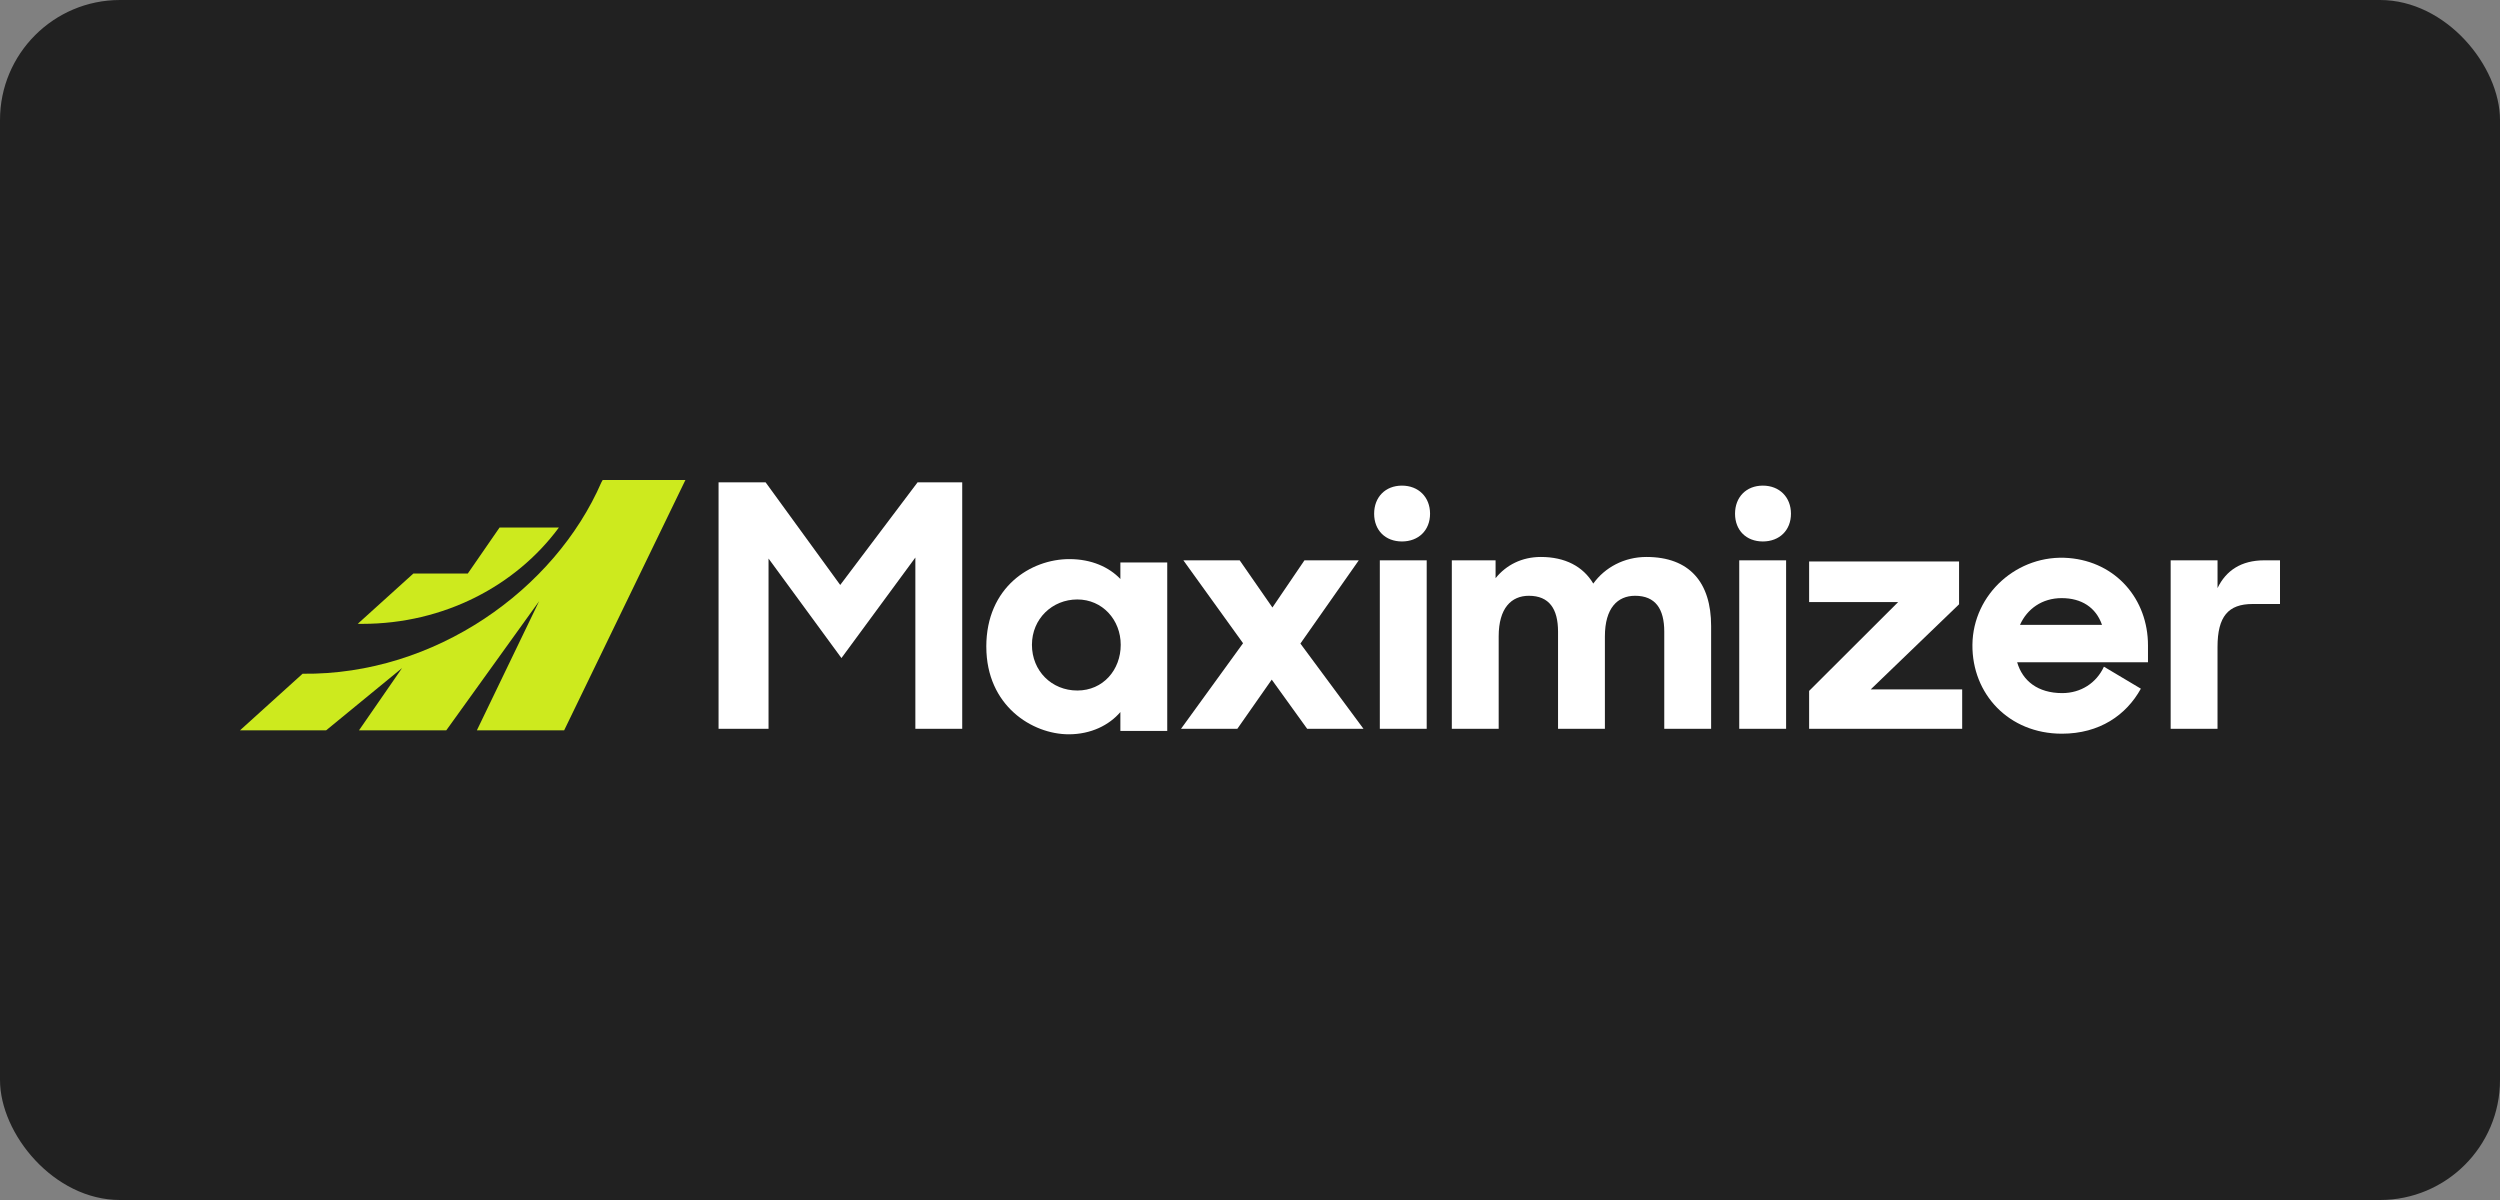
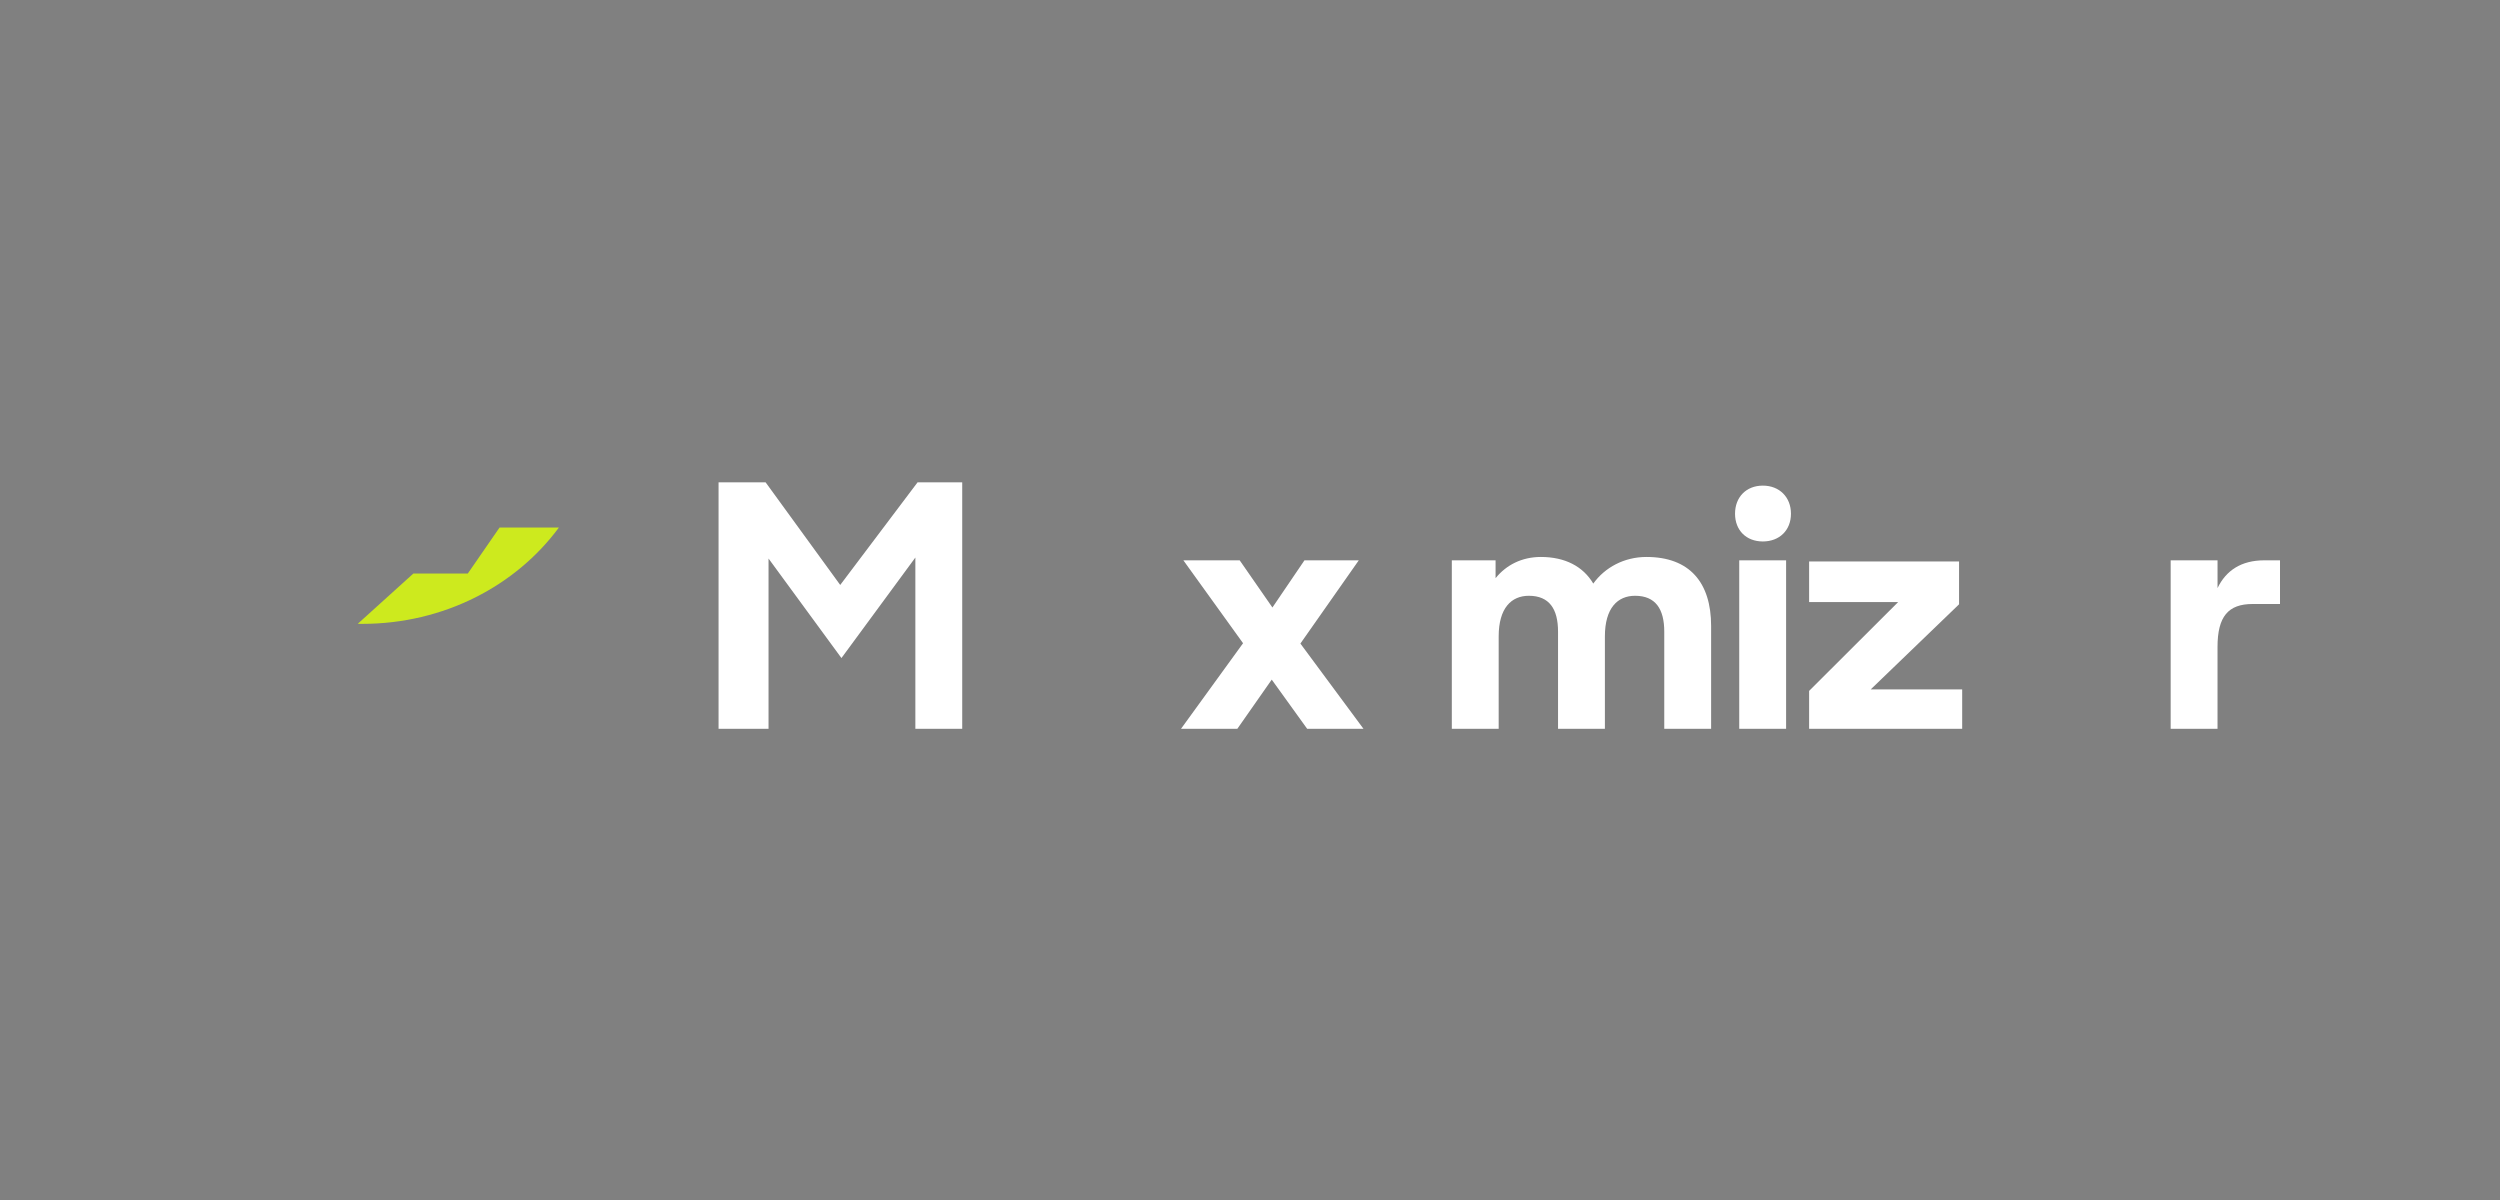
<svg xmlns="http://www.w3.org/2000/svg" width="125" height="60" viewBox="0 0 125 60" fill="none">
  <rect x="0" y="0" width="125" height="60" fill="#808080" stroke="none" />
-   <rect width="125" height="60" rx="6" fill="#212121" />
  <path d="M35.928 24.116H38.28L42.011 29.248L45.879 24.116H48.111V36.441H45.768V27.877L42.072 32.903L38.427 27.927V36.441H35.928V24.116Z" fill="white" />
-   <path d="M49.315 32.335C49.315 29.353 51.538 27.955 53.47 27.955C54.582 27.955 55.455 28.359 56.019 28.949V28.123H58.362V36.547H56.019V35.603C55.455 36.26 54.549 36.715 53.437 36.715C51.624 36.715 49.316 35.3 49.316 32.334H49.315V32.335ZM56.036 32.241C56.036 30.989 55.12 29.973 53.867 29.973C52.614 29.973 51.597 30.938 51.597 32.241C51.597 33.544 52.58 34.526 53.867 34.526C55.155 34.526 56.036 33.494 56.036 32.241Z" fill="white" />
  <path d="M62.153 32.161L59.168 28.016H61.984L63.621 30.375L65.223 28.016H67.939L65.02 32.178L68.175 36.441H65.359L63.587 33.981L61.866 36.441H59.05L62.153 32.161Z" fill="white" />
-   <path d="M70.097 24.281C70.927 24.281 71.503 24.857 71.503 25.686C71.503 26.515 70.927 27.073 70.097 27.073C69.267 27.073 68.707 26.515 68.707 25.686C68.707 24.857 69.266 24.281 70.097 24.281ZM68.991 28.016H71.335V36.44H68.991V28.016Z" fill="white" />
  <path d="M72.592 28.016H74.779V28.909C75.307 28.252 76.09 27.848 77.043 27.848C78.252 27.848 79.154 28.32 79.664 29.179C80.244 28.37 81.214 27.848 82.32 27.848C84.483 27.848 85.556 29.128 85.556 31.302V36.441H83.213V31.583C83.213 30.45 82.777 29.789 81.754 29.789C80.882 29.789 80.245 30.398 80.245 31.821V36.441H77.902V31.583C77.902 30.45 77.466 29.789 76.443 29.789C75.571 29.789 74.934 30.398 74.934 31.821V36.441H72.591V28.017H72.592V28.016Z" fill="white" />
  <path d="M88.142 24.281C88.972 24.281 89.548 24.857 89.548 25.686C89.548 26.515 88.972 27.073 88.142 27.073C87.312 27.073 86.752 26.515 86.752 25.686C86.752 24.857 87.311 24.281 88.142 24.281ZM86.962 28.016H89.305V36.44H86.962V28.016Z" fill="white" />
  <path d="M90.456 34.545L94.909 30.102H90.456V28.074H97.953V30.215L93.537 34.469H98.109V36.44H90.456V34.544V34.545Z" fill="white" />
-   <path d="M98.621 32.239C98.646 29.689 100.894 27.693 103.438 27.901C105.806 28.096 107.399 29.963 107.399 32.268V33.114H100.858C101.129 34.045 101.892 34.655 103.112 34.655C104.043 34.655 104.823 34.148 105.196 33.334L107.043 34.434C106.315 35.754 104.976 36.685 103.095 36.685C100.434 36.685 98.598 34.696 98.621 32.238V32.239ZM101 31.243H105.1C104.795 30.363 104.067 29.906 103.084 29.906C102.101 29.906 101.355 30.447 101 31.243Z" fill="white" />
  <path d="M108.534 28.016H110.877V29.404C111.301 28.524 112.063 28.016 113.215 28.016H114V30.2H112.63C111.41 30.2 110.876 30.825 110.876 32.351V36.441H108.533V28.017H108.534V28.016Z" fill="white" />
-   <path d="M30.135 24L30.072 24.11C27.738 29.487 21.749 33.762 15.129 33.687L12 36.516H16.307L20.103 33.403L17.95 36.516H22.314L26.955 30.062L23.844 36.516H28.208L34.271 24H30.134H30.135Z" fill="#CDEA1E" />
  <path d="M27.946 26.377H24.978L23.391 28.675H20.67L17.887 31.191C17.963 31.191 18.038 31.193 18.114 31.193C22.199 31.193 25.802 29.283 27.945 26.376H27.946V26.377Z" fill="#CDEA1E" />
</svg>